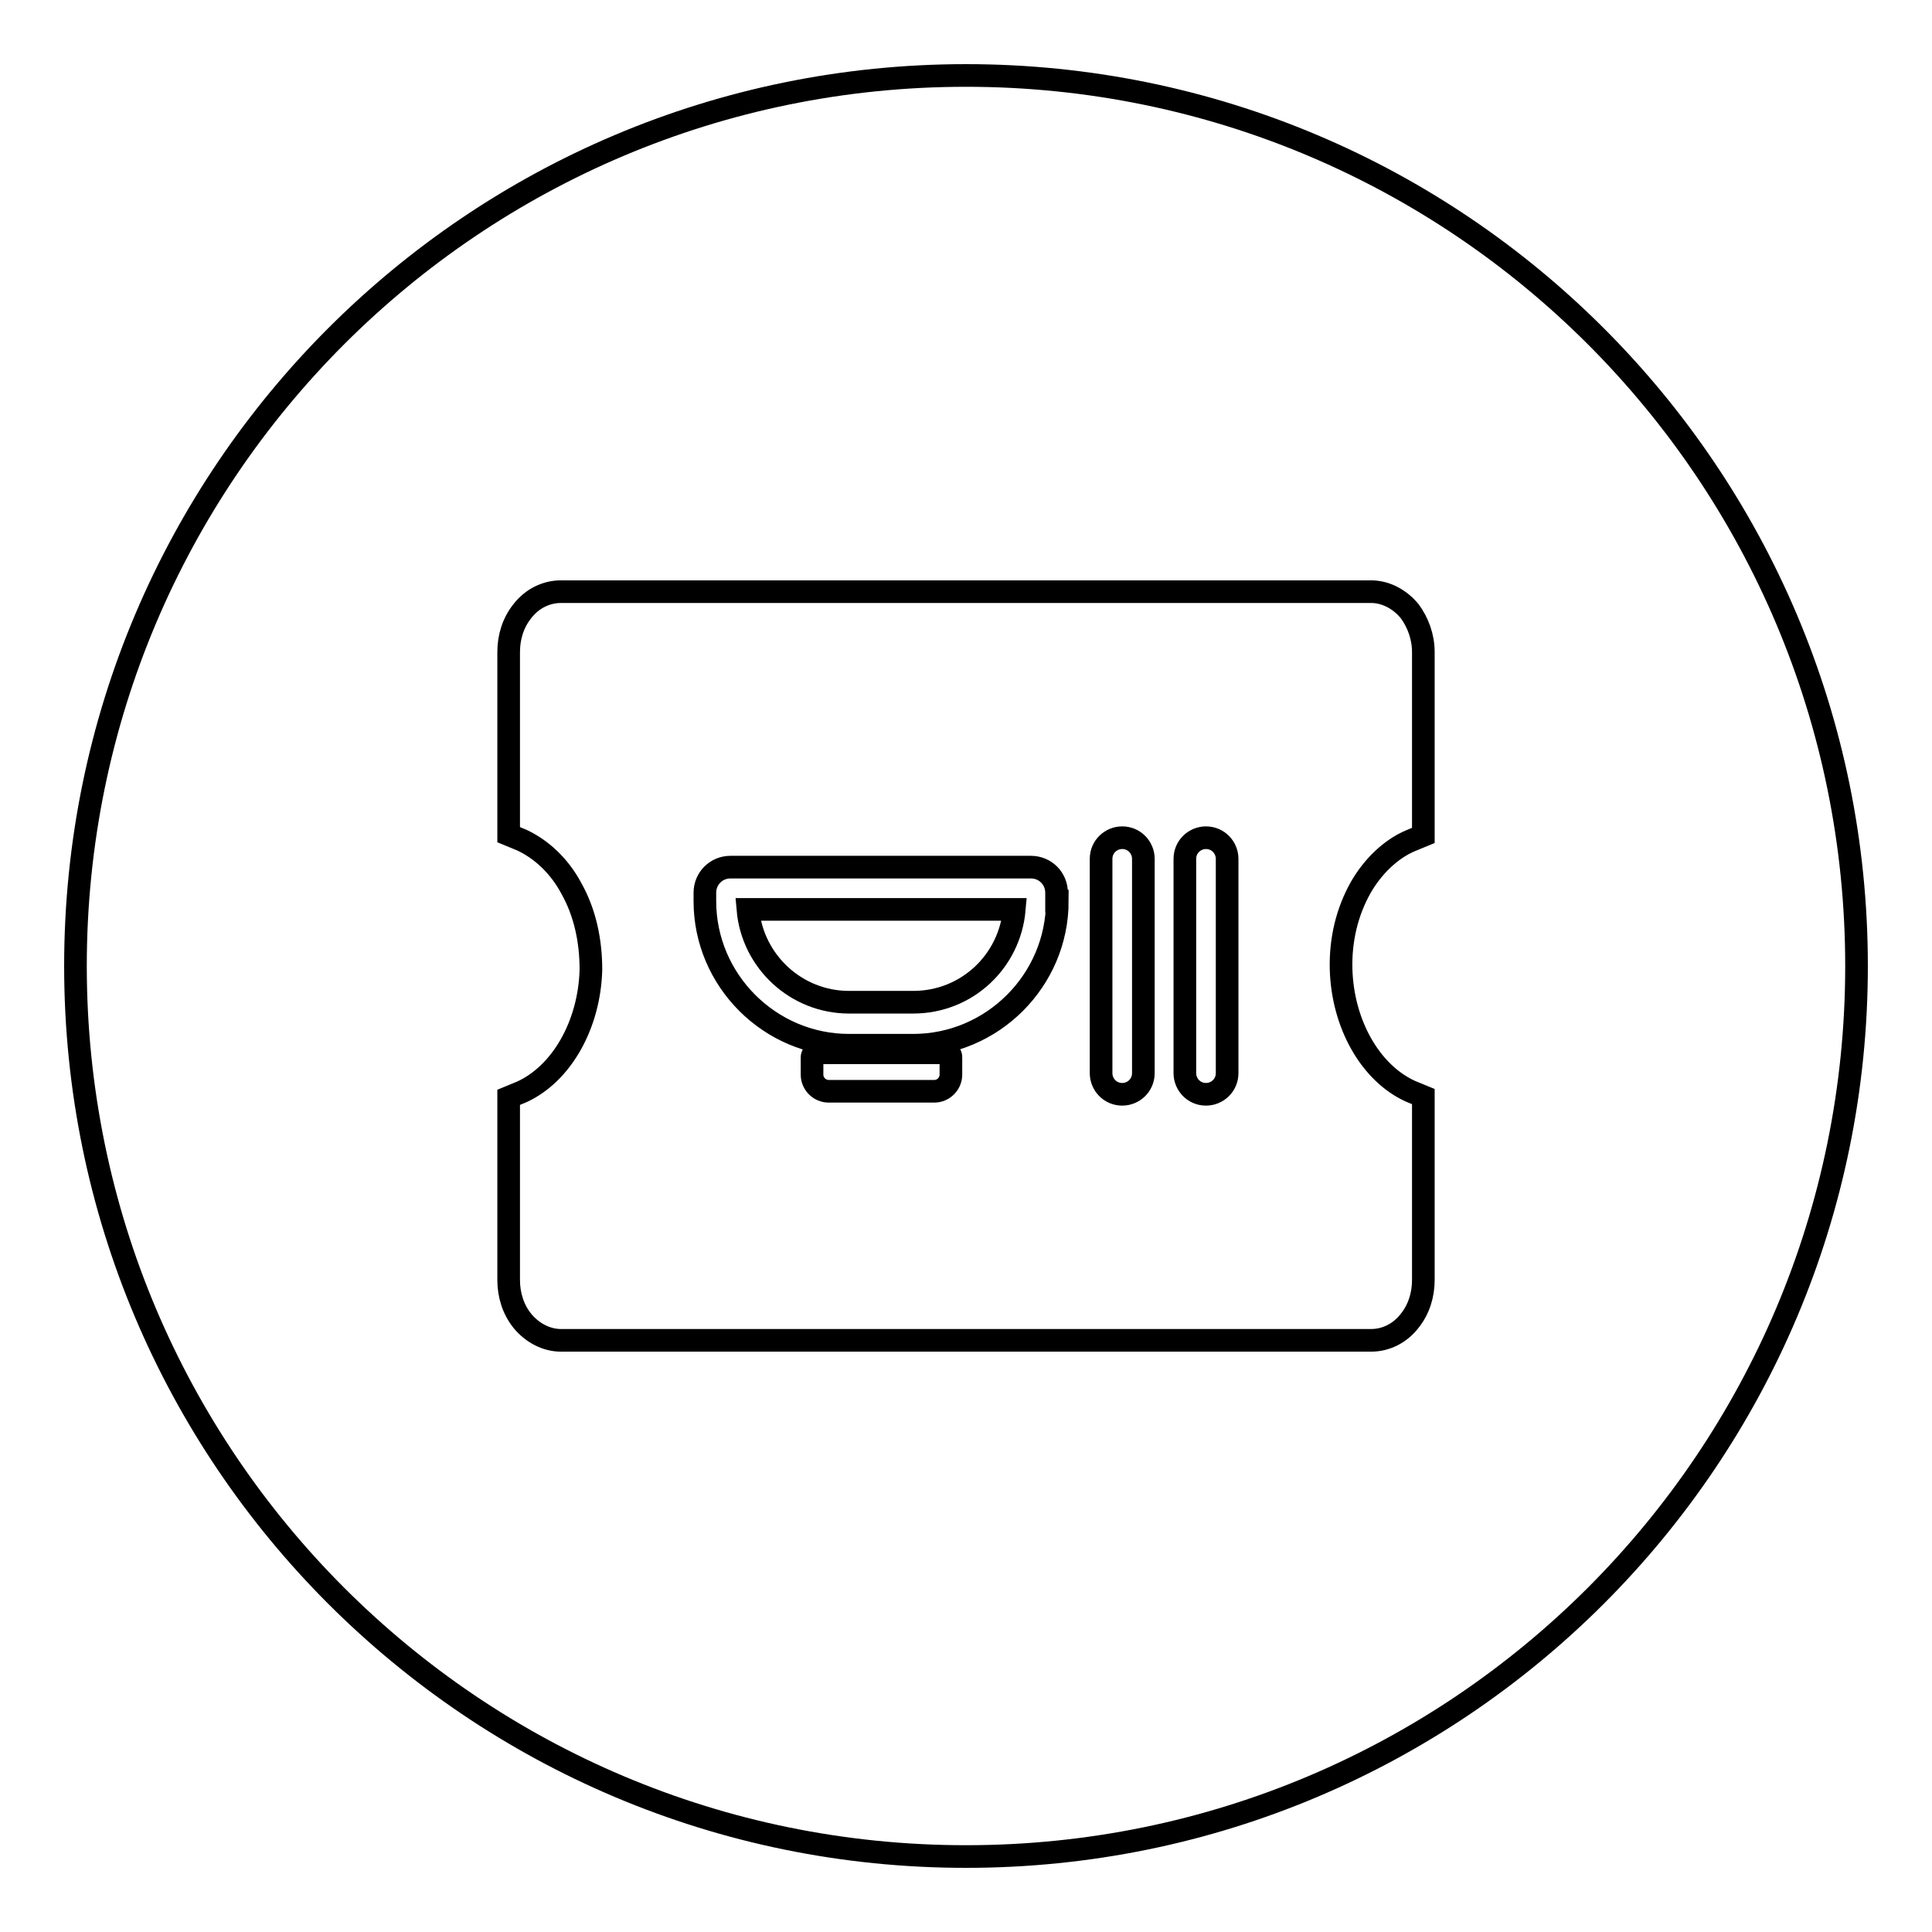
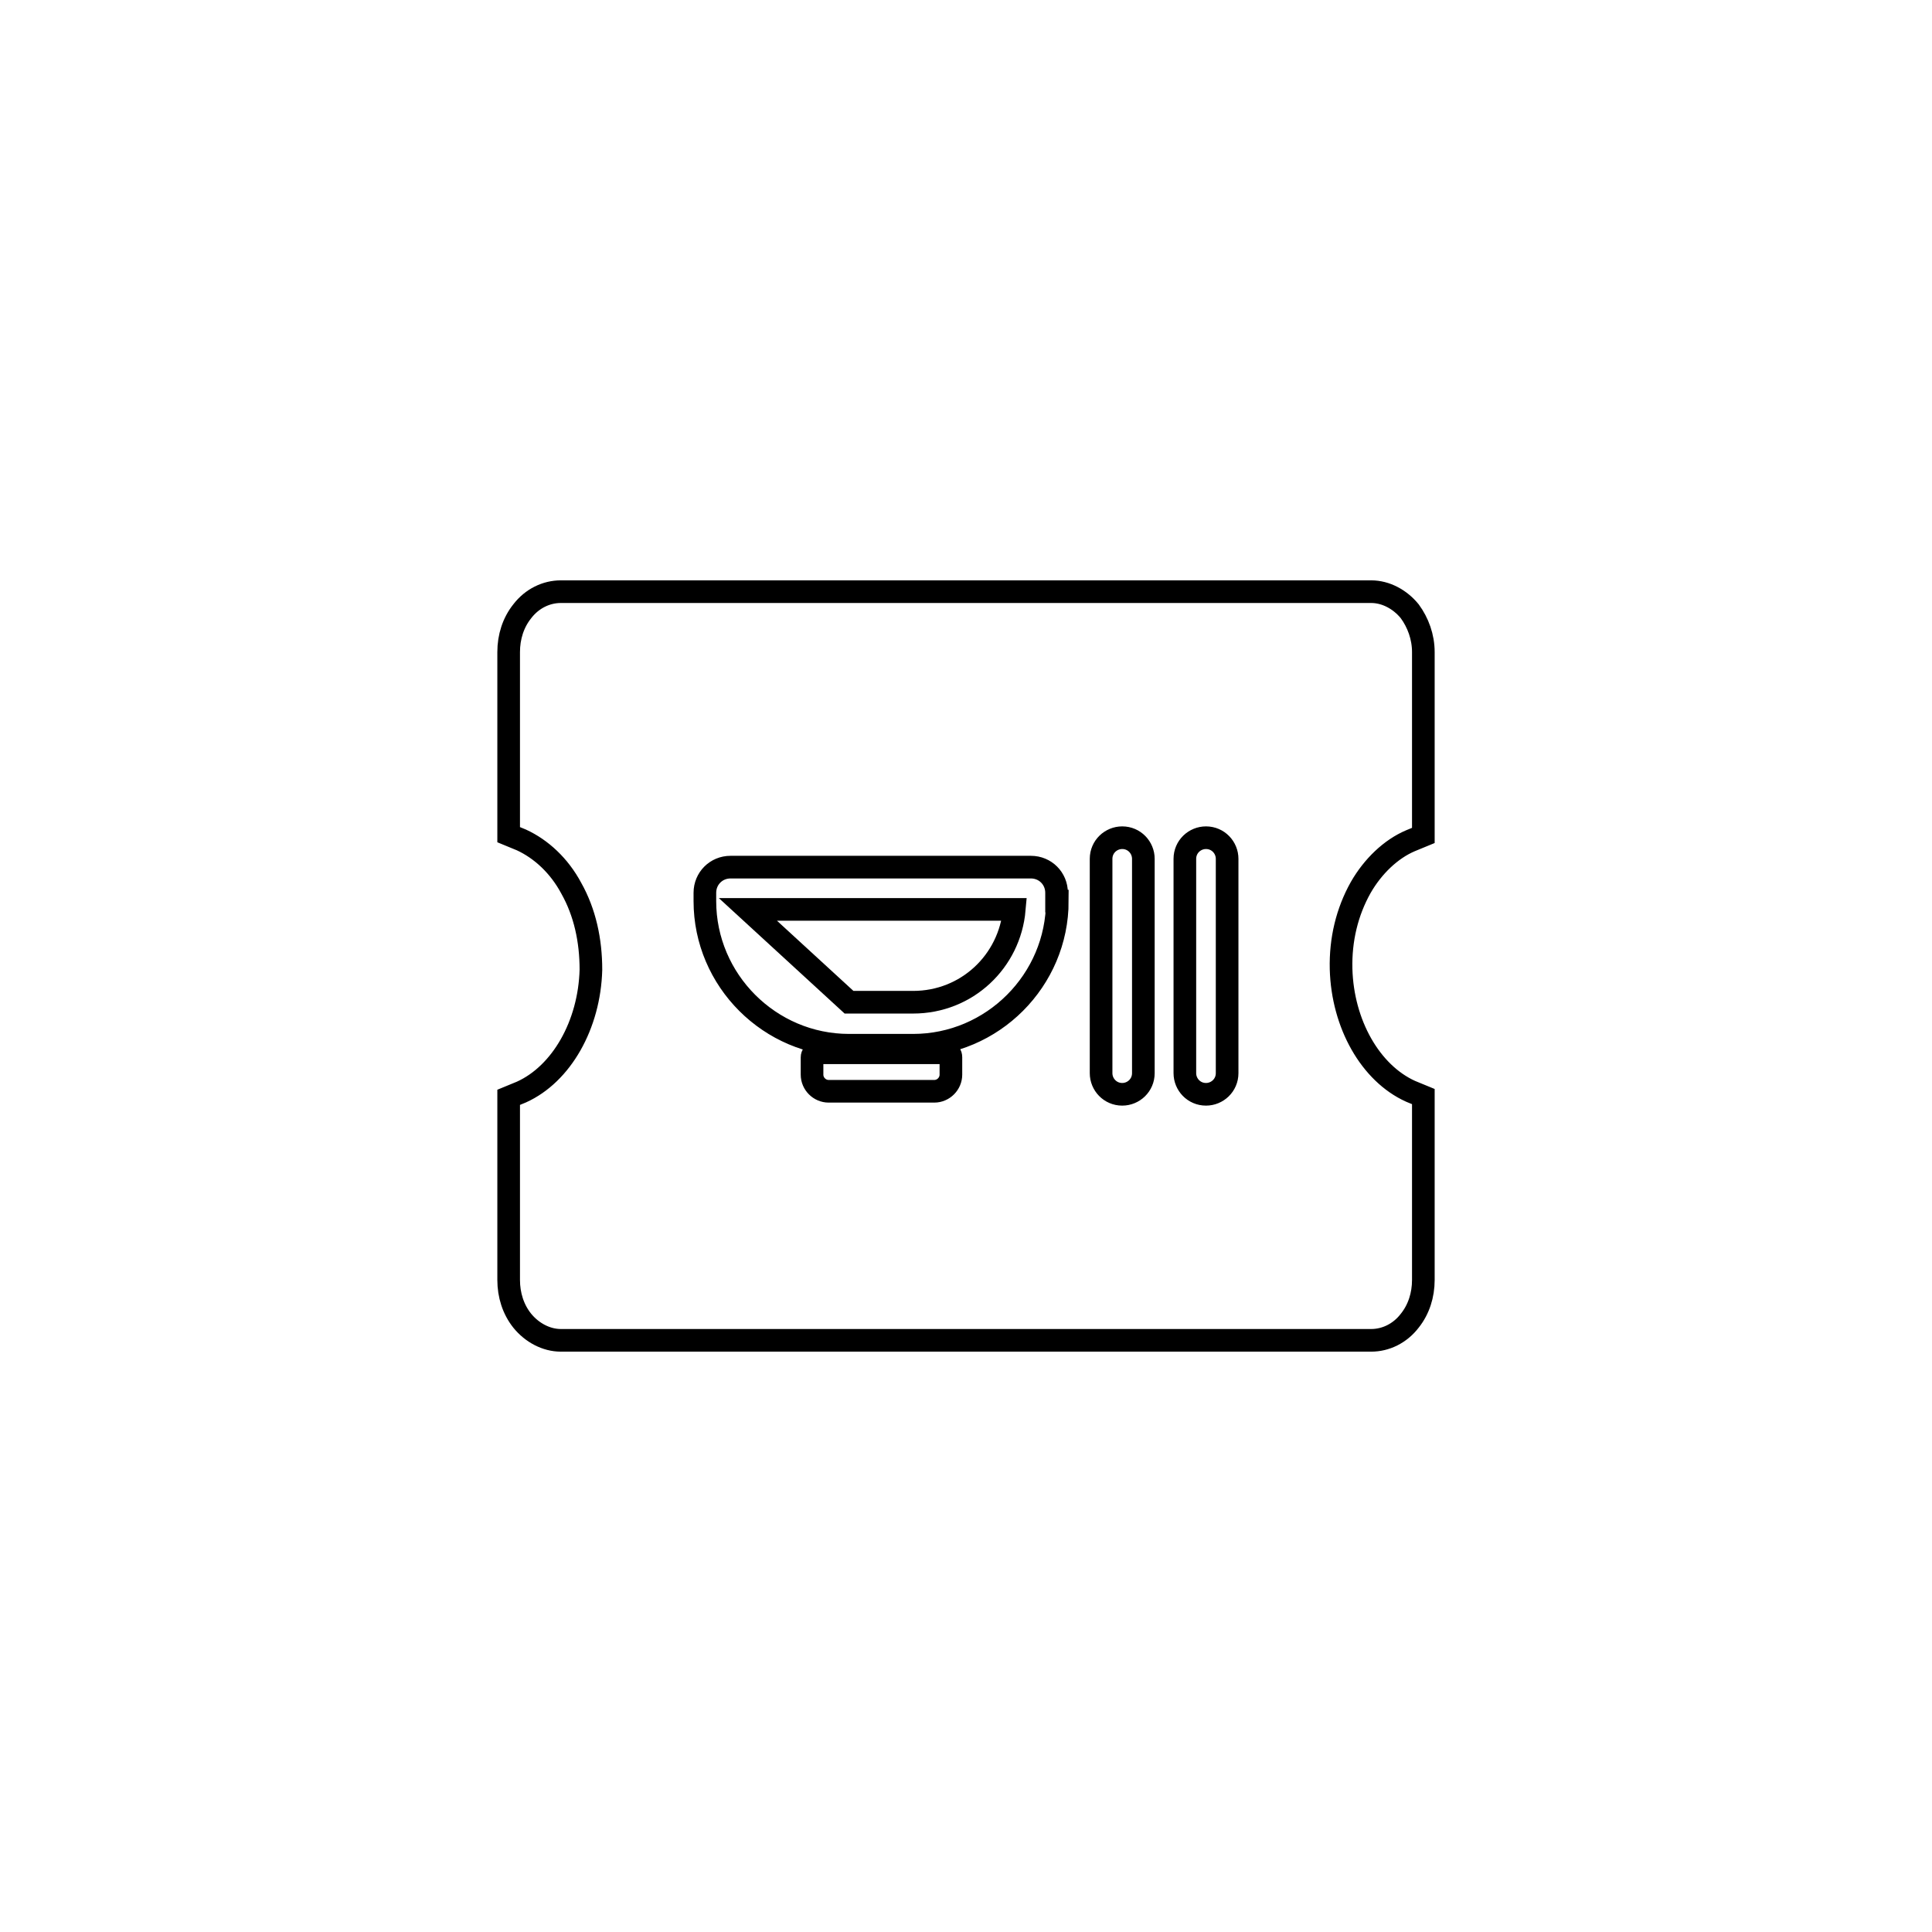
<svg xmlns="http://www.w3.org/2000/svg" version="1.1" x="0px" y="0px" viewBox="0 0 256 256" enable-background="new 0 0 256 256" xml:space="preserve">
  <g>
    <g>
-       <path stroke-width="3" fill-opacity="0" stroke="#000000" d="M10,128c0,65.2,52.8,118,118,118c65.2,0,118-52.8,118-118c0-65.2-52.8-118-118-118C62.8,10,10,62.8,10,128L10,128z" />
-       <path stroke-width="3" fill-opacity="0" stroke="#000000" d="M112.5,132.8h8.5c7.1,0,12.8-5.4,13.4-12.3H99.1C99.7,127.4,105.5,132.8,112.5,132.8z" />
+       <path stroke-width="3" fill-opacity="0" stroke="#000000" d="M112.5,132.8h8.5c7.1,0,12.8-5.4,13.4-12.3H99.1z" />
      <path stroke-width="3" fill-opacity="0" stroke="#000000" d="M186.9,111.4l1.7-0.7V86.4c0-2-0.7-3.9-1.8-5.4c-1.3-1.6-3.2-2.6-5.1-2.6H74.3c-1.9,0-3.8,0.9-5.1,2.6c-1.2,1.5-1.8,3.4-1.8,5.4v24.2l1.7,0.7c2.6,1.2,5,3.4,6.6,6.4c1.8,3.2,2.6,6.9,2.6,10.8c-0.2,7.3-3.9,13.8-9.2,16.2l-1.7,0.7v24.2c0,2,0.6,3.9,1.8,5.4c1.3,1.6,3.2,2.6,5.1,2.6h107.4c1.9,0,3.8-0.9,5.1-2.6c1.2-1.5,1.8-3.4,1.8-5.4v-24.3l-1.7-0.7c-5.3-2.4-9-8.9-9.2-16.2c-0.1-3.9,0.8-7.6,2.6-10.8C181.9,114.8,184.3,112.5,186.9,111.4z M126,142.4c0,1.2-1,2.2-2.2,2.2h-14c-1.2,0-2.2-1-2.2-2.2v-2.3c0-0.3,0.2-0.6,0.6-0.6h17.3c0.3,0,0.5,0.2,0.5,0.6V142.4L126,142.4z M140.1,119.4c0,10.5-8.6,19.1-19.1,19.1h-8.5c-10.5,0-19.1-8.6-19.1-19.1v-1.1c0-1.9,1.5-3.4,3.4-3.4h39.8c1.9,0,3.4,1.5,3.4,3.4V119.4L140.1,119.4z M151.5,142.2c0,1.6-1.3,2.8-2.8,2.8c-1.6,0-2.8-1.3-2.8-2.8v-28.4c0-1.6,1.3-2.8,2.8-2.8c1.6,0,2.8,1.3,2.8,2.8V142.2z M162.6,142.2c0,1.6-1.3,2.8-2.8,2.8c-1.6,0-2.8-1.3-2.8-2.8v-28.4c0-1.6,1.3-2.8,2.8-2.8c1.6,0,2.8,1.3,2.8,2.8V142.2z" />
    </g>
  </g>
</svg>